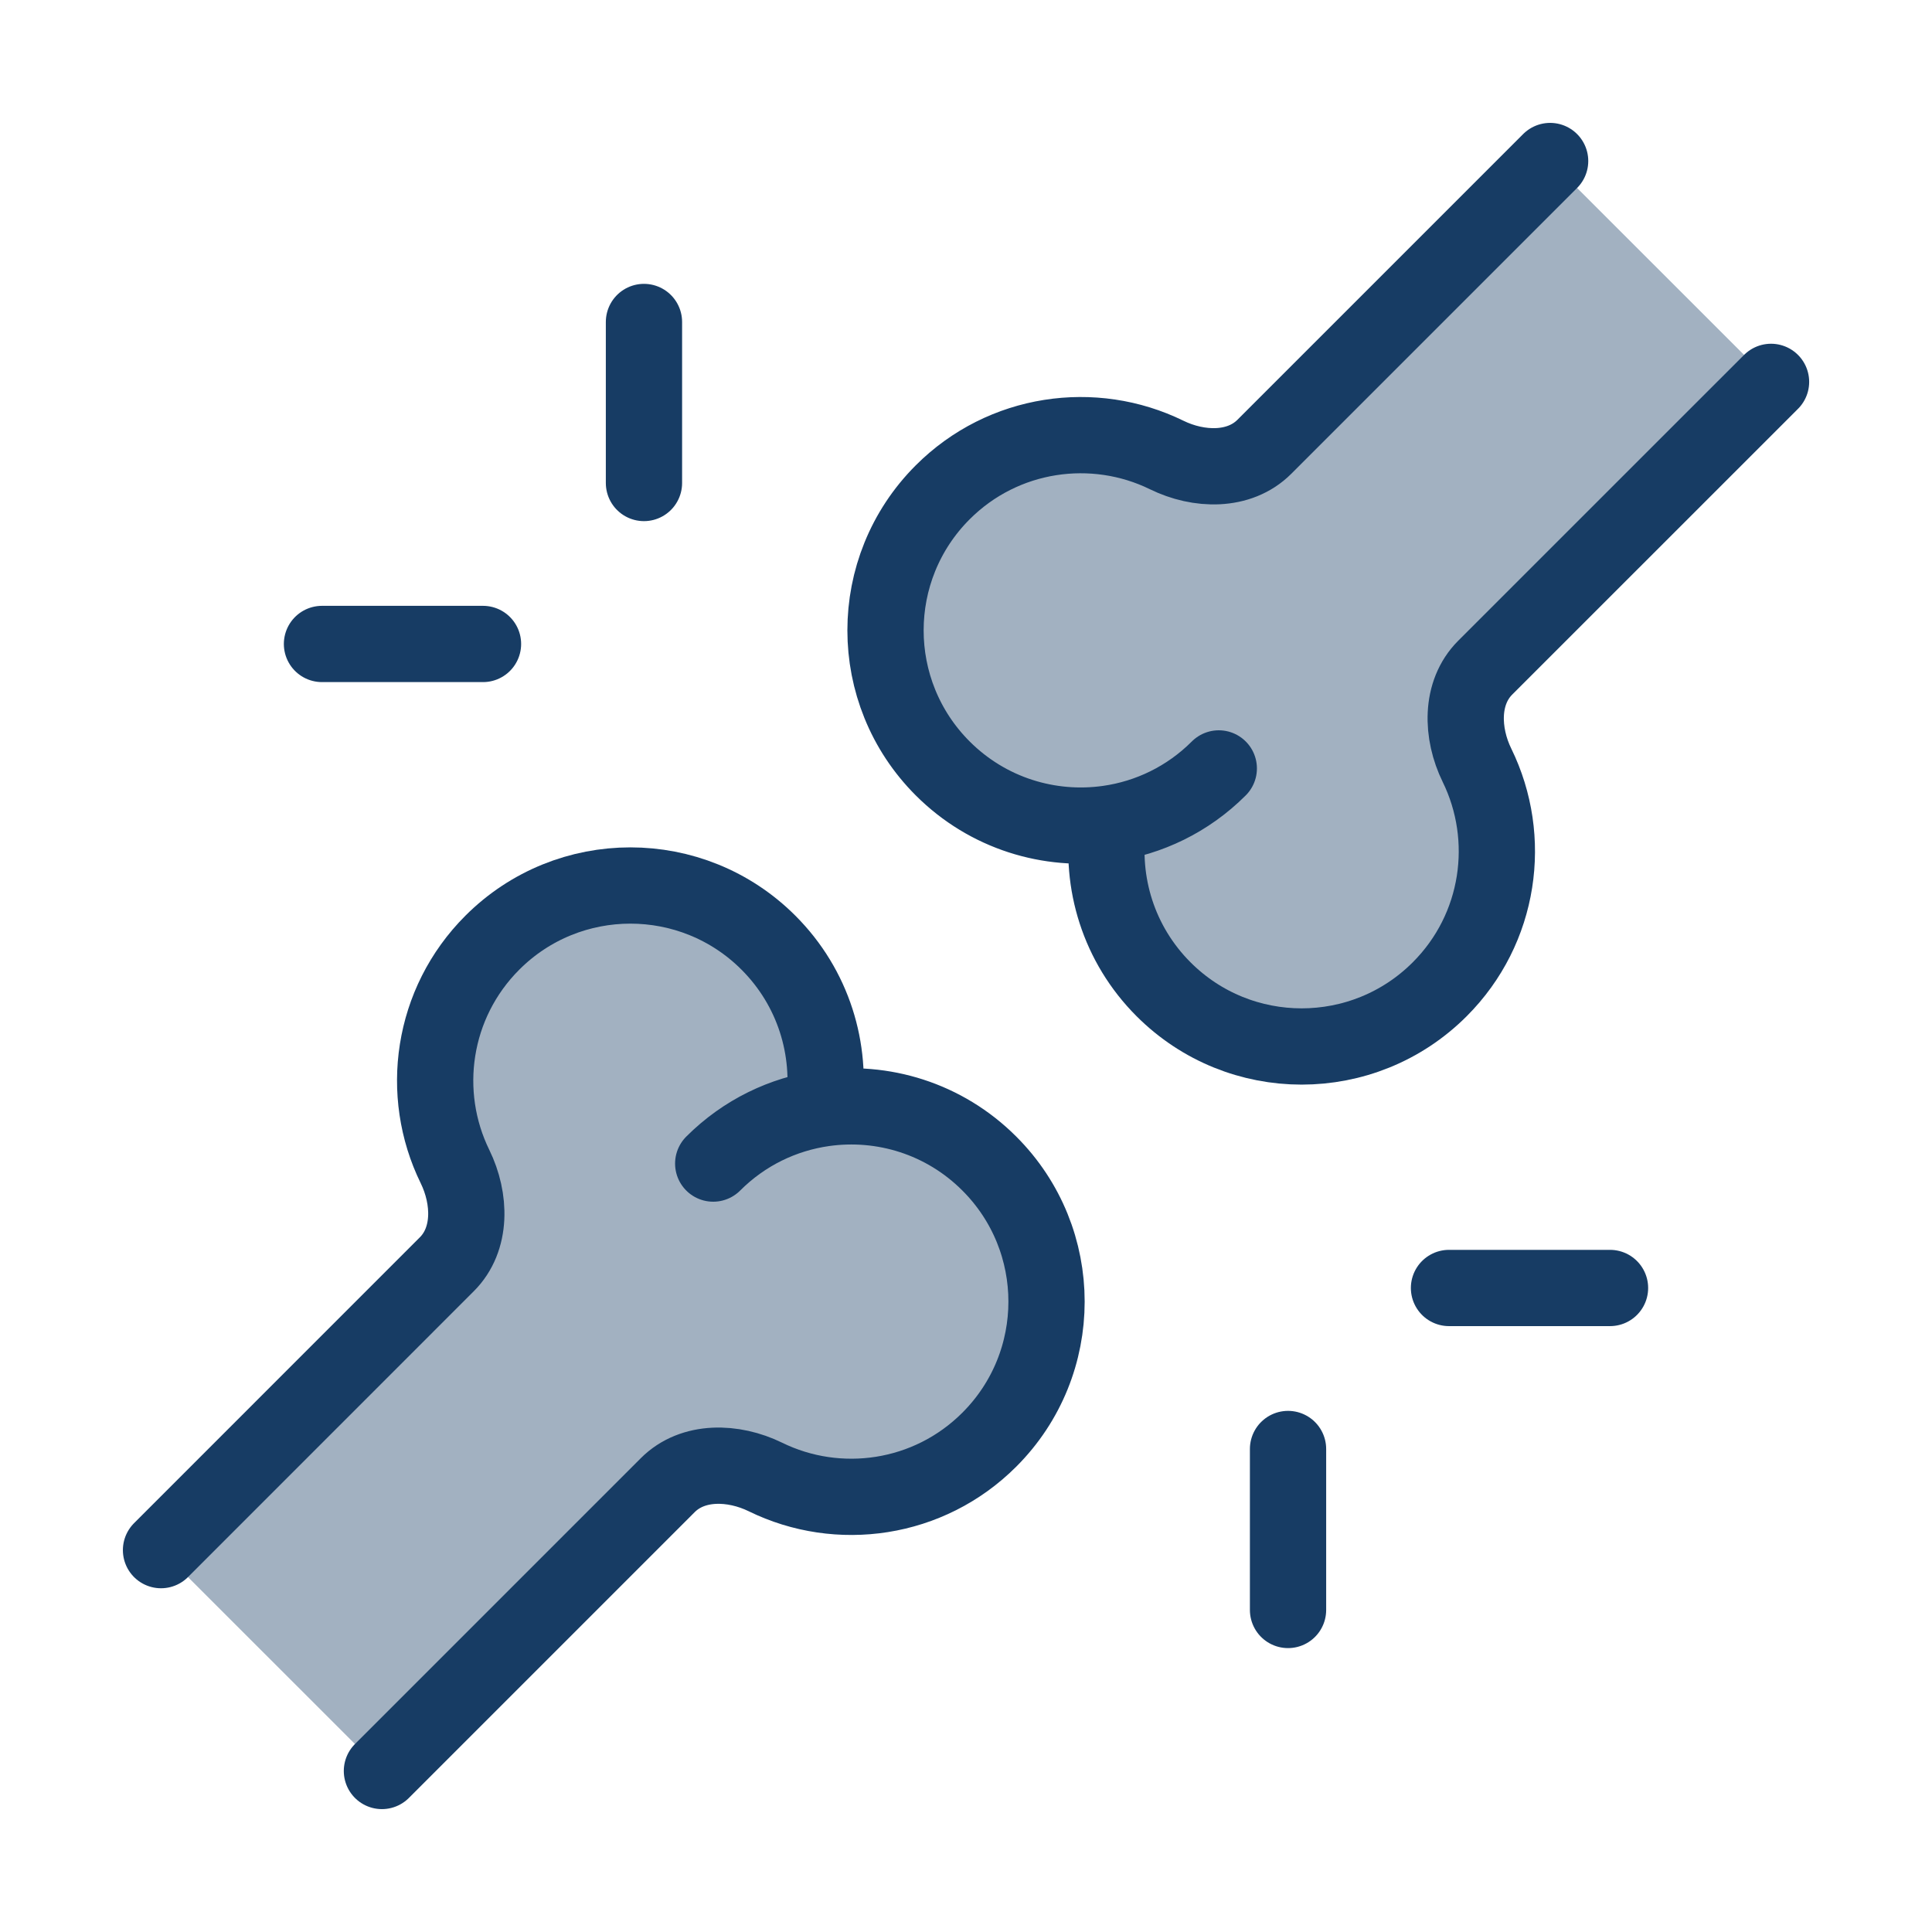
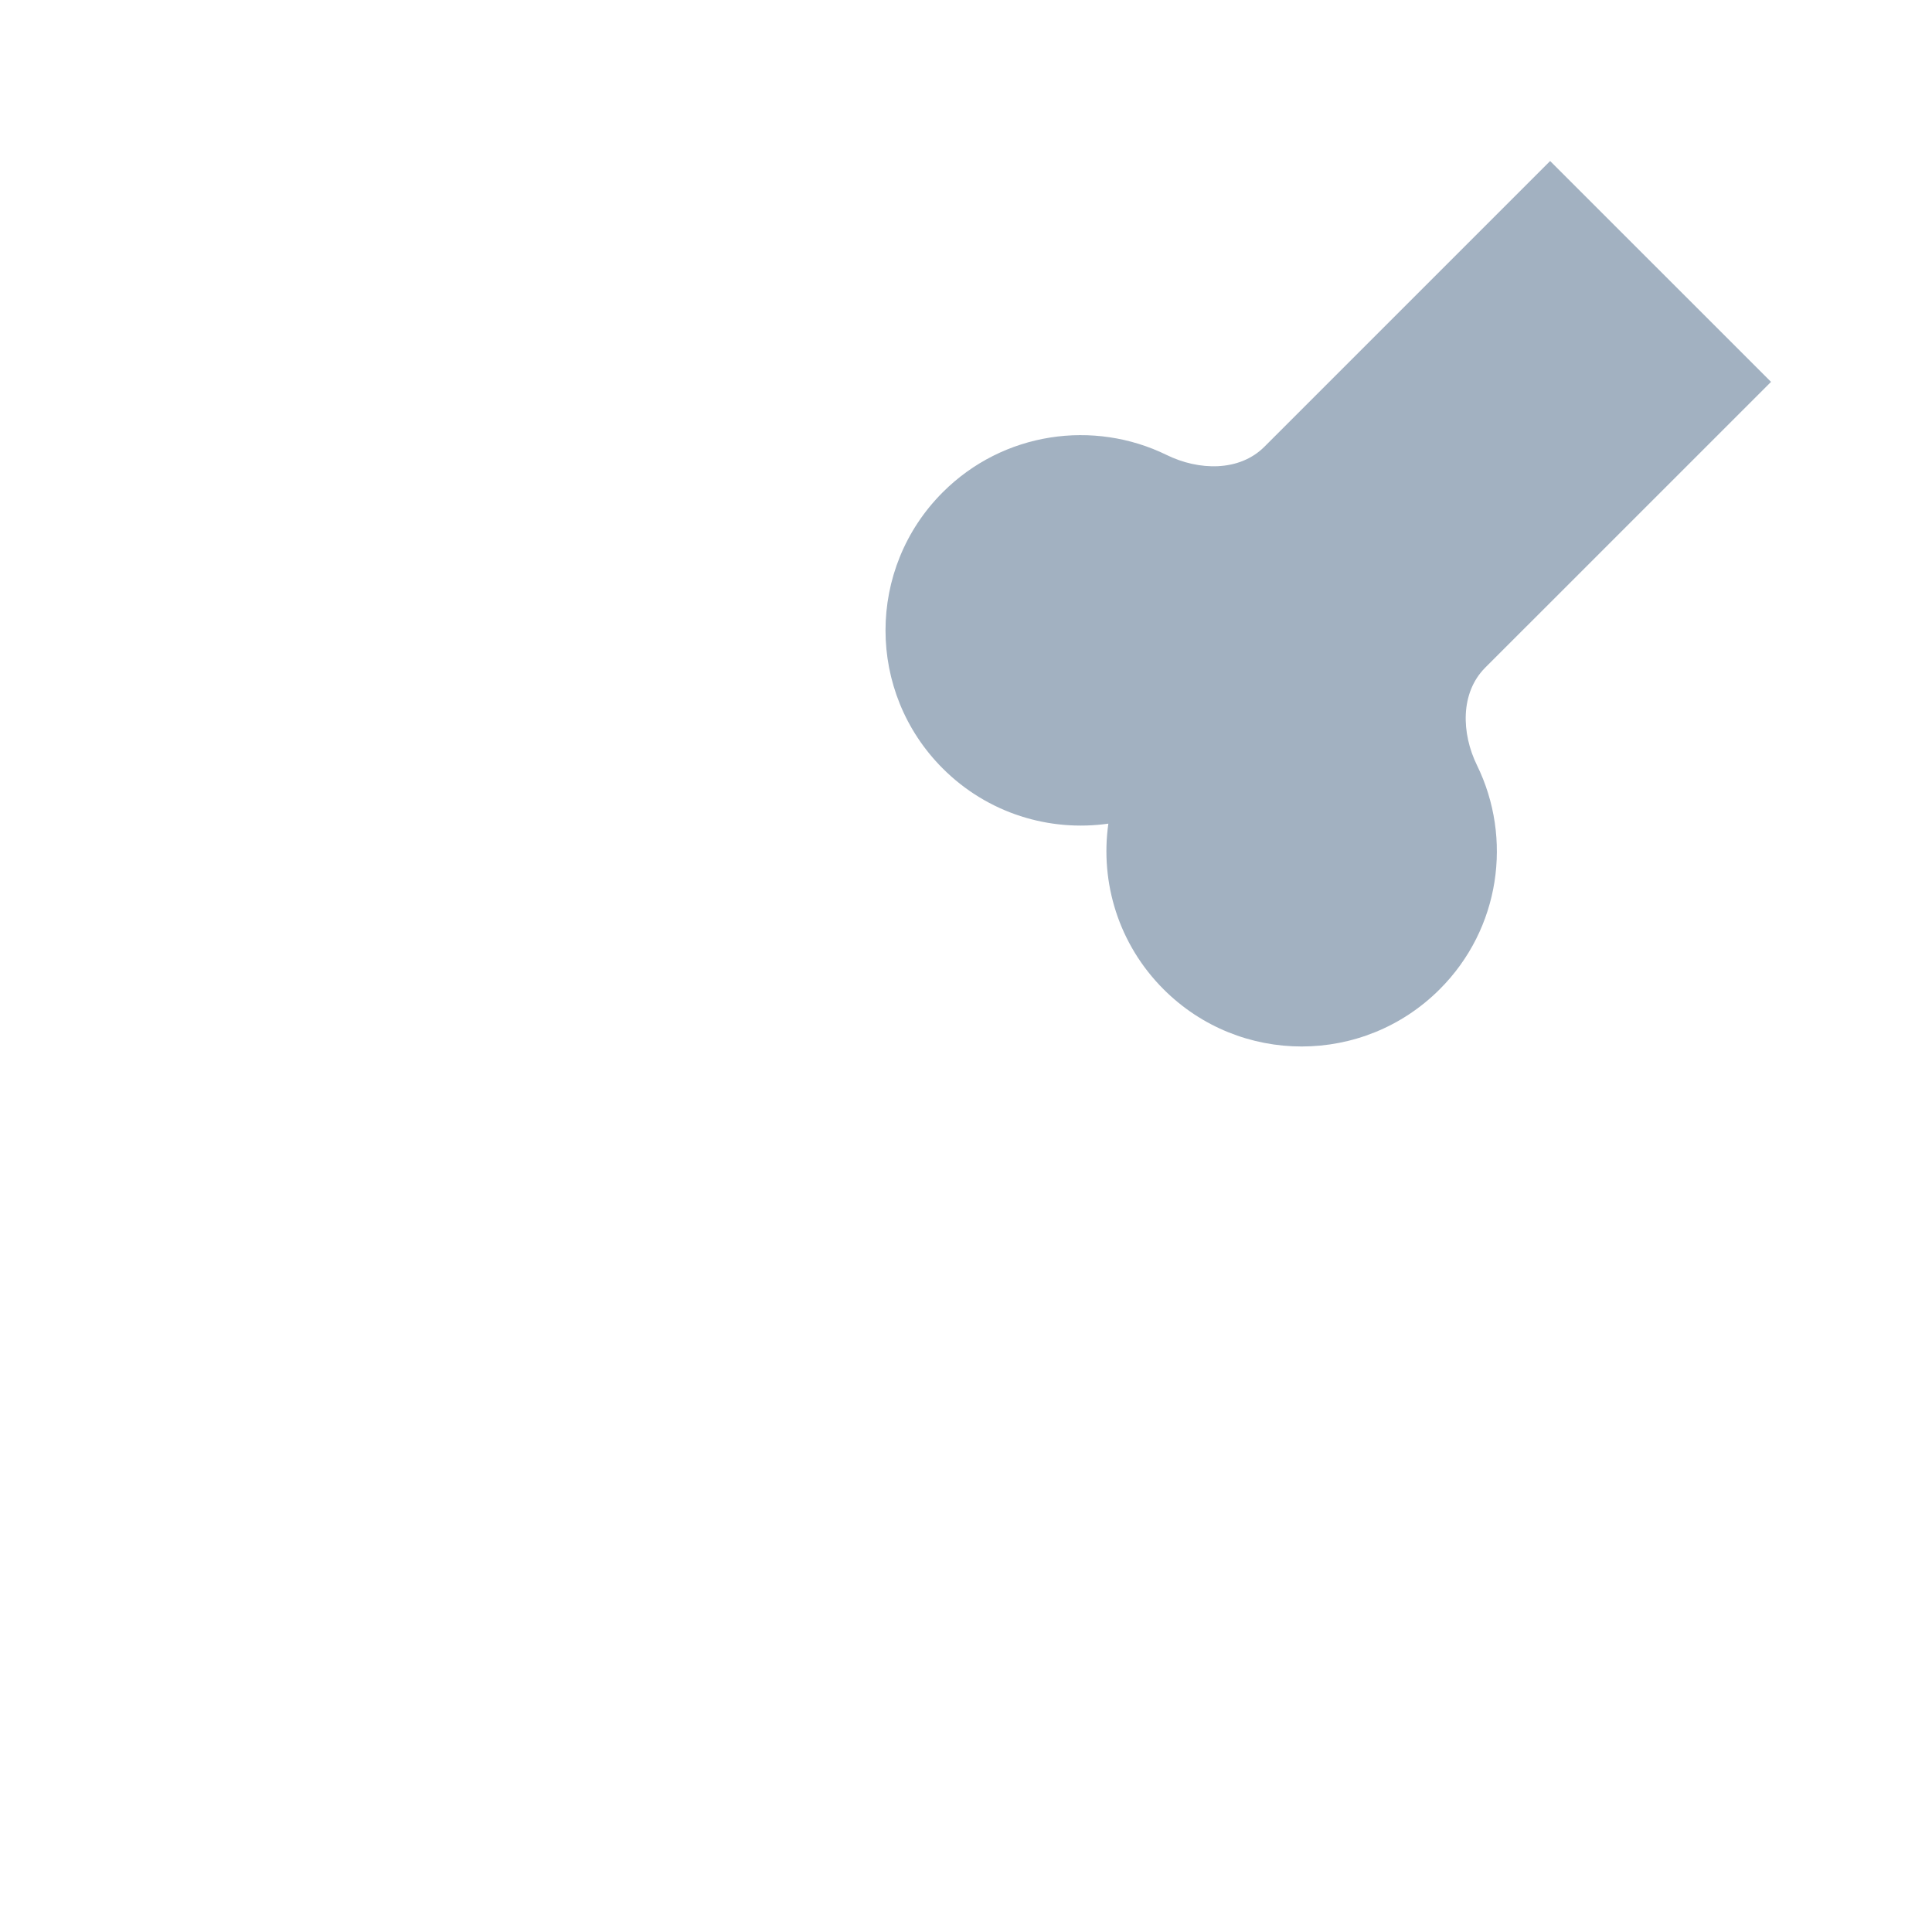
<svg xmlns="http://www.w3.org/2000/svg" width="38" height="38" viewBox="0 0 38 38" fill="none">
  <path opacity="0.4" d="M18.542 15.114C19.43 16.002 20.645 16.364 21.8 16.2C21.636 17.355 21.998 18.57 22.886 19.458C24.386 20.958 26.817 20.958 28.317 19.458C29.509 18.267 29.753 16.487 29.051 15.053C28.743 14.425 28.718 13.627 29.212 13.132L34.834 7.511L30.489 3.167L24.868 8.788C24.373 9.282 23.575 9.257 22.947 8.949C21.514 8.247 19.733 8.492 18.542 9.683C17.042 11.183 17.042 13.614 18.542 15.114Z" fill="#173C64" />
-   <path opacity="0.4" d="M19.459 22.886C18.571 21.997 17.356 21.635 16.201 21.799C16.365 20.645 16.003 19.43 15.114 18.541C13.615 17.042 11.183 17.042 9.684 18.541C8.492 19.733 8.247 21.513 8.95 22.946C9.257 23.575 9.283 24.373 8.788 24.867L3.167 30.489L7.512 34.833L13.133 29.212C13.627 28.717 14.426 28.743 15.054 29.05C16.487 29.753 18.267 29.508 19.459 28.316C20.959 26.817 20.959 24.385 19.459 22.886Z" fill="#173C64" />
-   <path d="M14.028 22.886C14.64 22.274 15.406 21.912 16.201 21.799M16.201 21.799C17.356 21.635 18.571 21.997 19.459 22.886C20.959 24.385 20.959 26.817 19.459 28.316C18.267 29.508 16.487 29.753 15.054 29.05C14.426 28.743 13.627 28.717 13.133 29.212L7.512 34.833M16.201 21.799C16.201 21.799 16.201 21.799 16.201 21.799ZM16.201 21.799C16.365 20.645 16.003 19.43 15.114 18.541C13.615 17.042 11.183 17.042 9.684 18.541C8.492 19.733 8.247 21.513 8.95 22.946C9.257 23.575 9.283 24.373 8.788 24.867L3.167 30.489" stroke="#173C64" stroke-width="1.5" stroke-linecap="round" stroke-linejoin="round" />
-   <path d="M23.972 15.114C23.361 15.725 22.595 16.087 21.8 16.2M21.8 16.2C20.645 16.364 19.43 16.002 18.542 15.114C17.042 13.614 17.042 11.183 18.542 9.683C19.733 8.492 21.514 8.247 22.947 8.949C23.575 9.257 24.373 9.282 24.868 8.788L30.489 3.167M21.8 16.2C21.636 17.355 21.998 18.57 22.886 19.458C24.386 20.958 26.817 20.958 28.317 19.458C29.509 18.267 29.753 16.487 29.051 15.053C28.743 14.425 28.718 13.627 29.212 13.132L34.834 7.511" stroke="#173C64" stroke-width="1.5" stroke-linecap="round" stroke-linejoin="round" />
-   <path d="M25.334 28.5V31.666M28.5 25.333H31.667" stroke="#173C64" stroke-width="1.5" stroke-linecap="round" stroke-linejoin="round" />
-   <path d="M12.666 9.5V6.333M9.5 12.666H6.333" stroke="#173C64" stroke-width="1.5" stroke-linecap="round" stroke-linejoin="round" />
</svg>